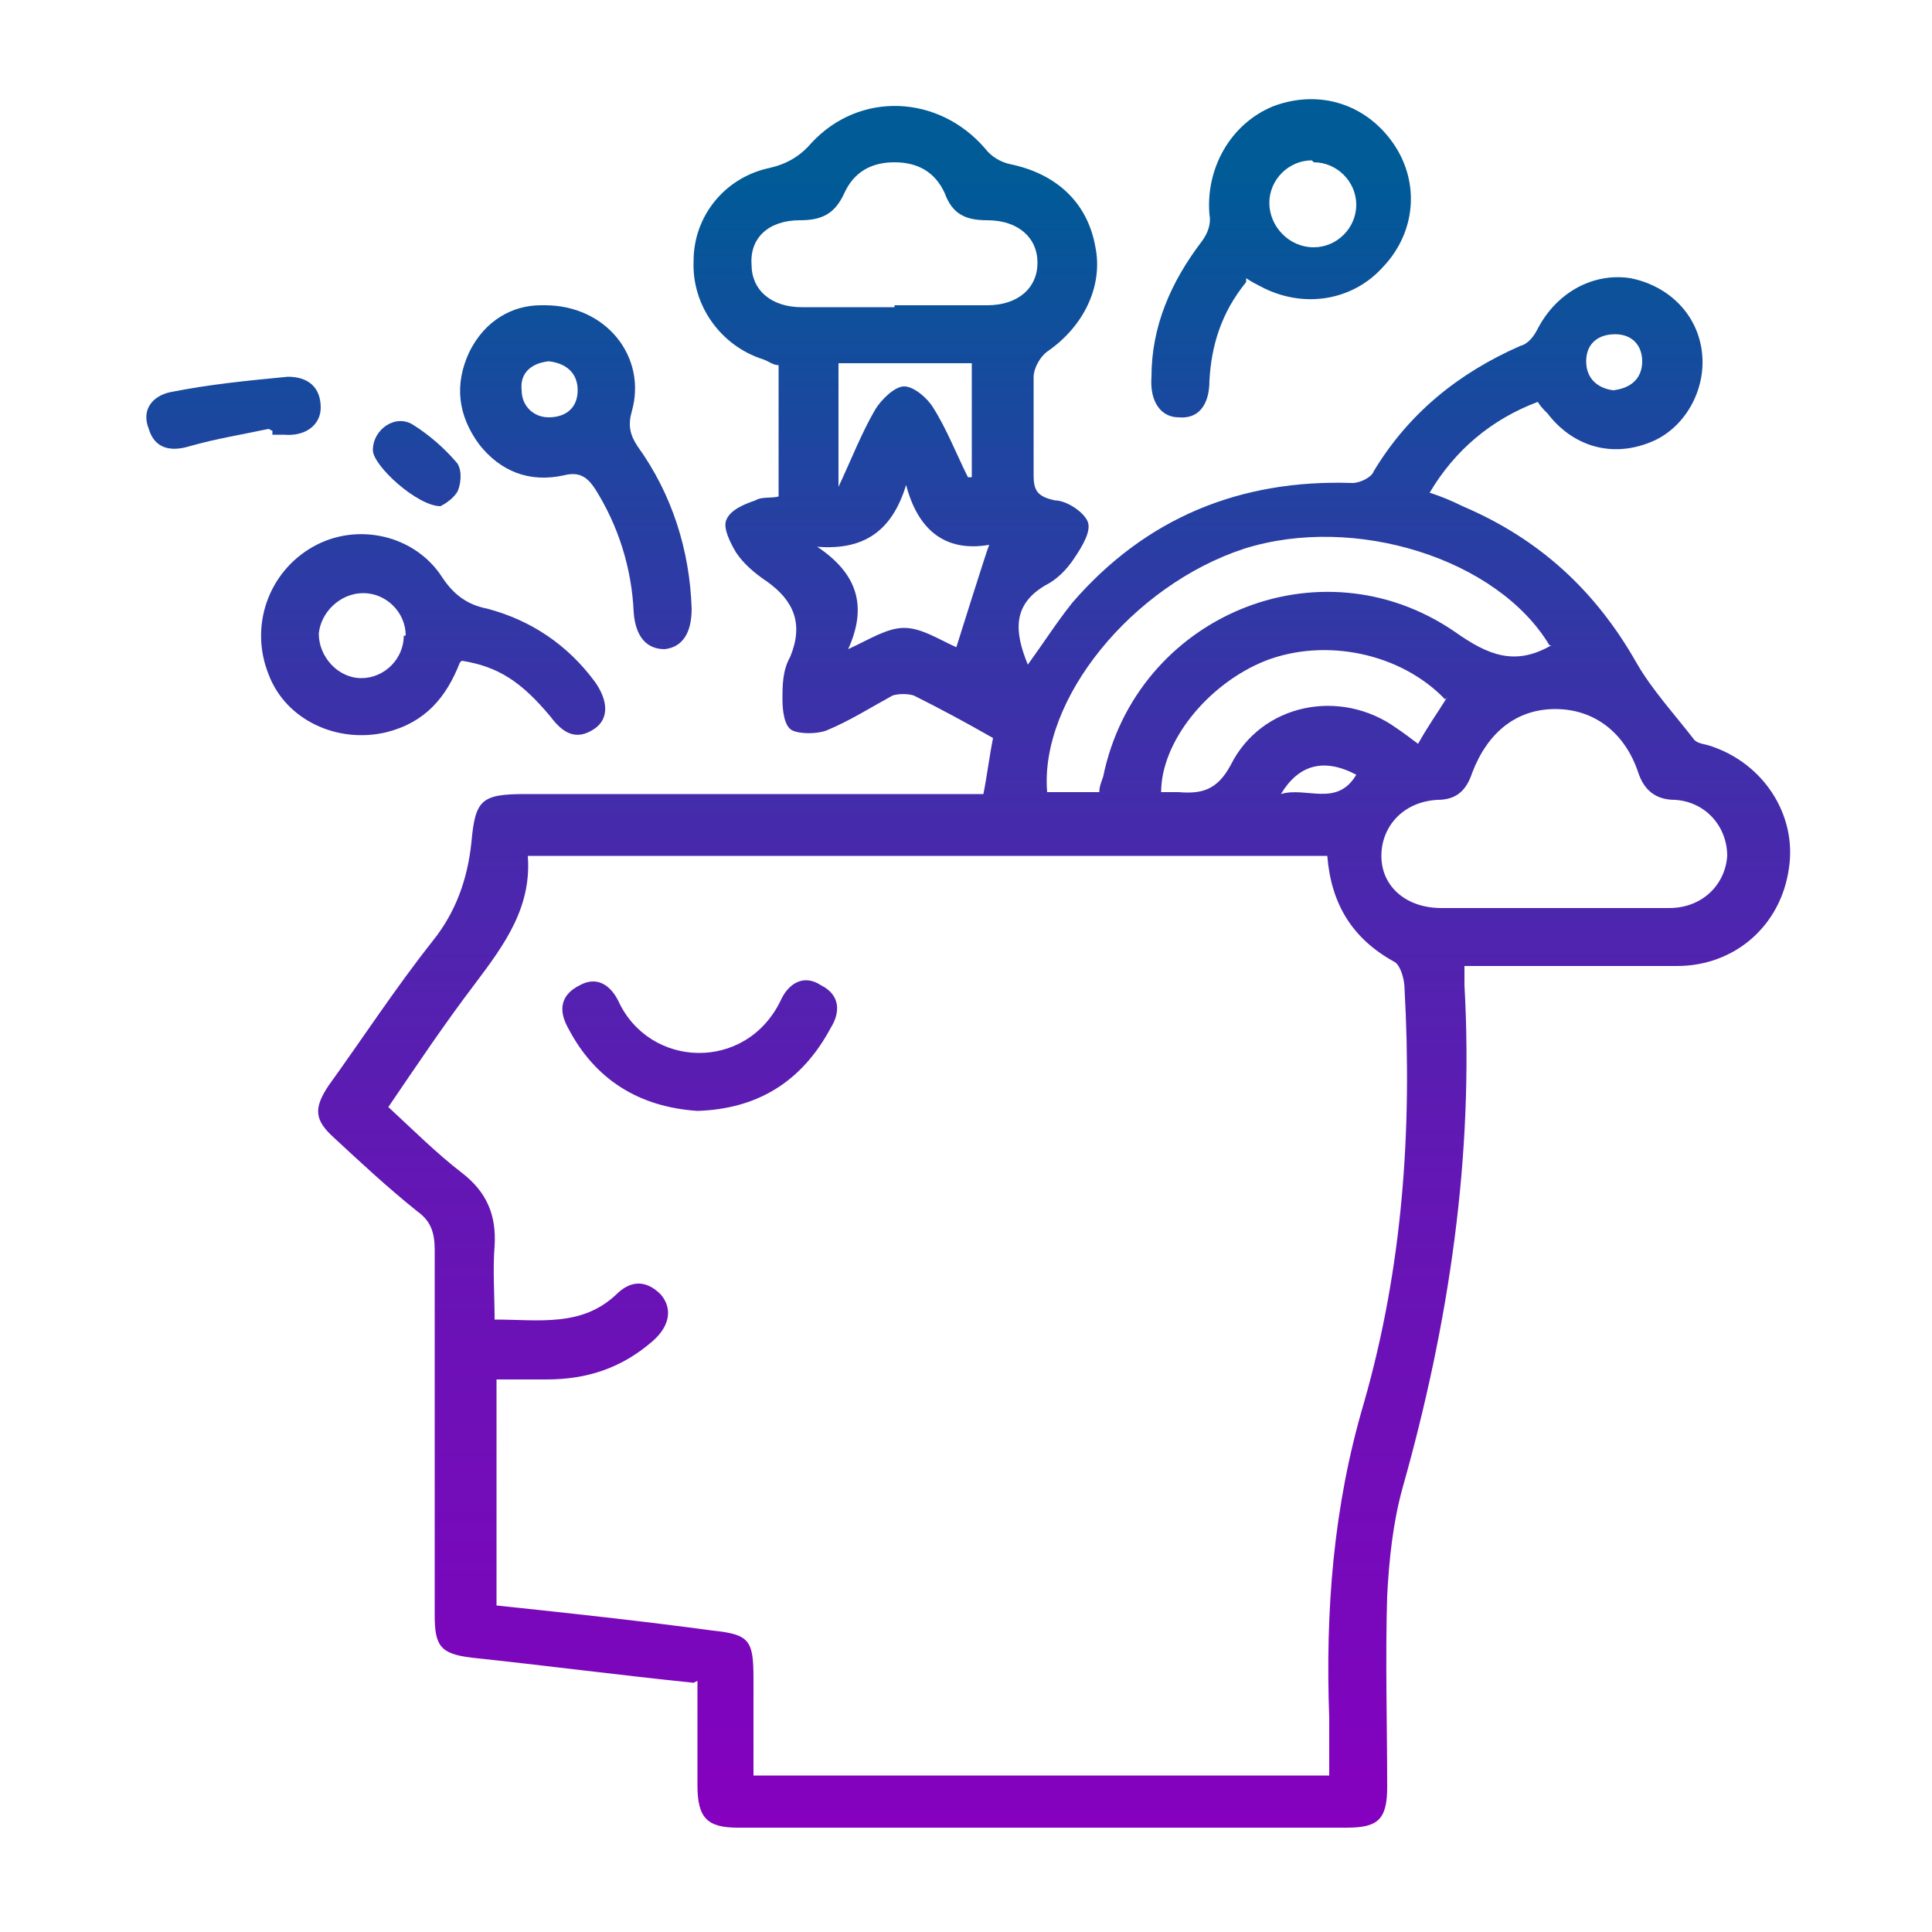
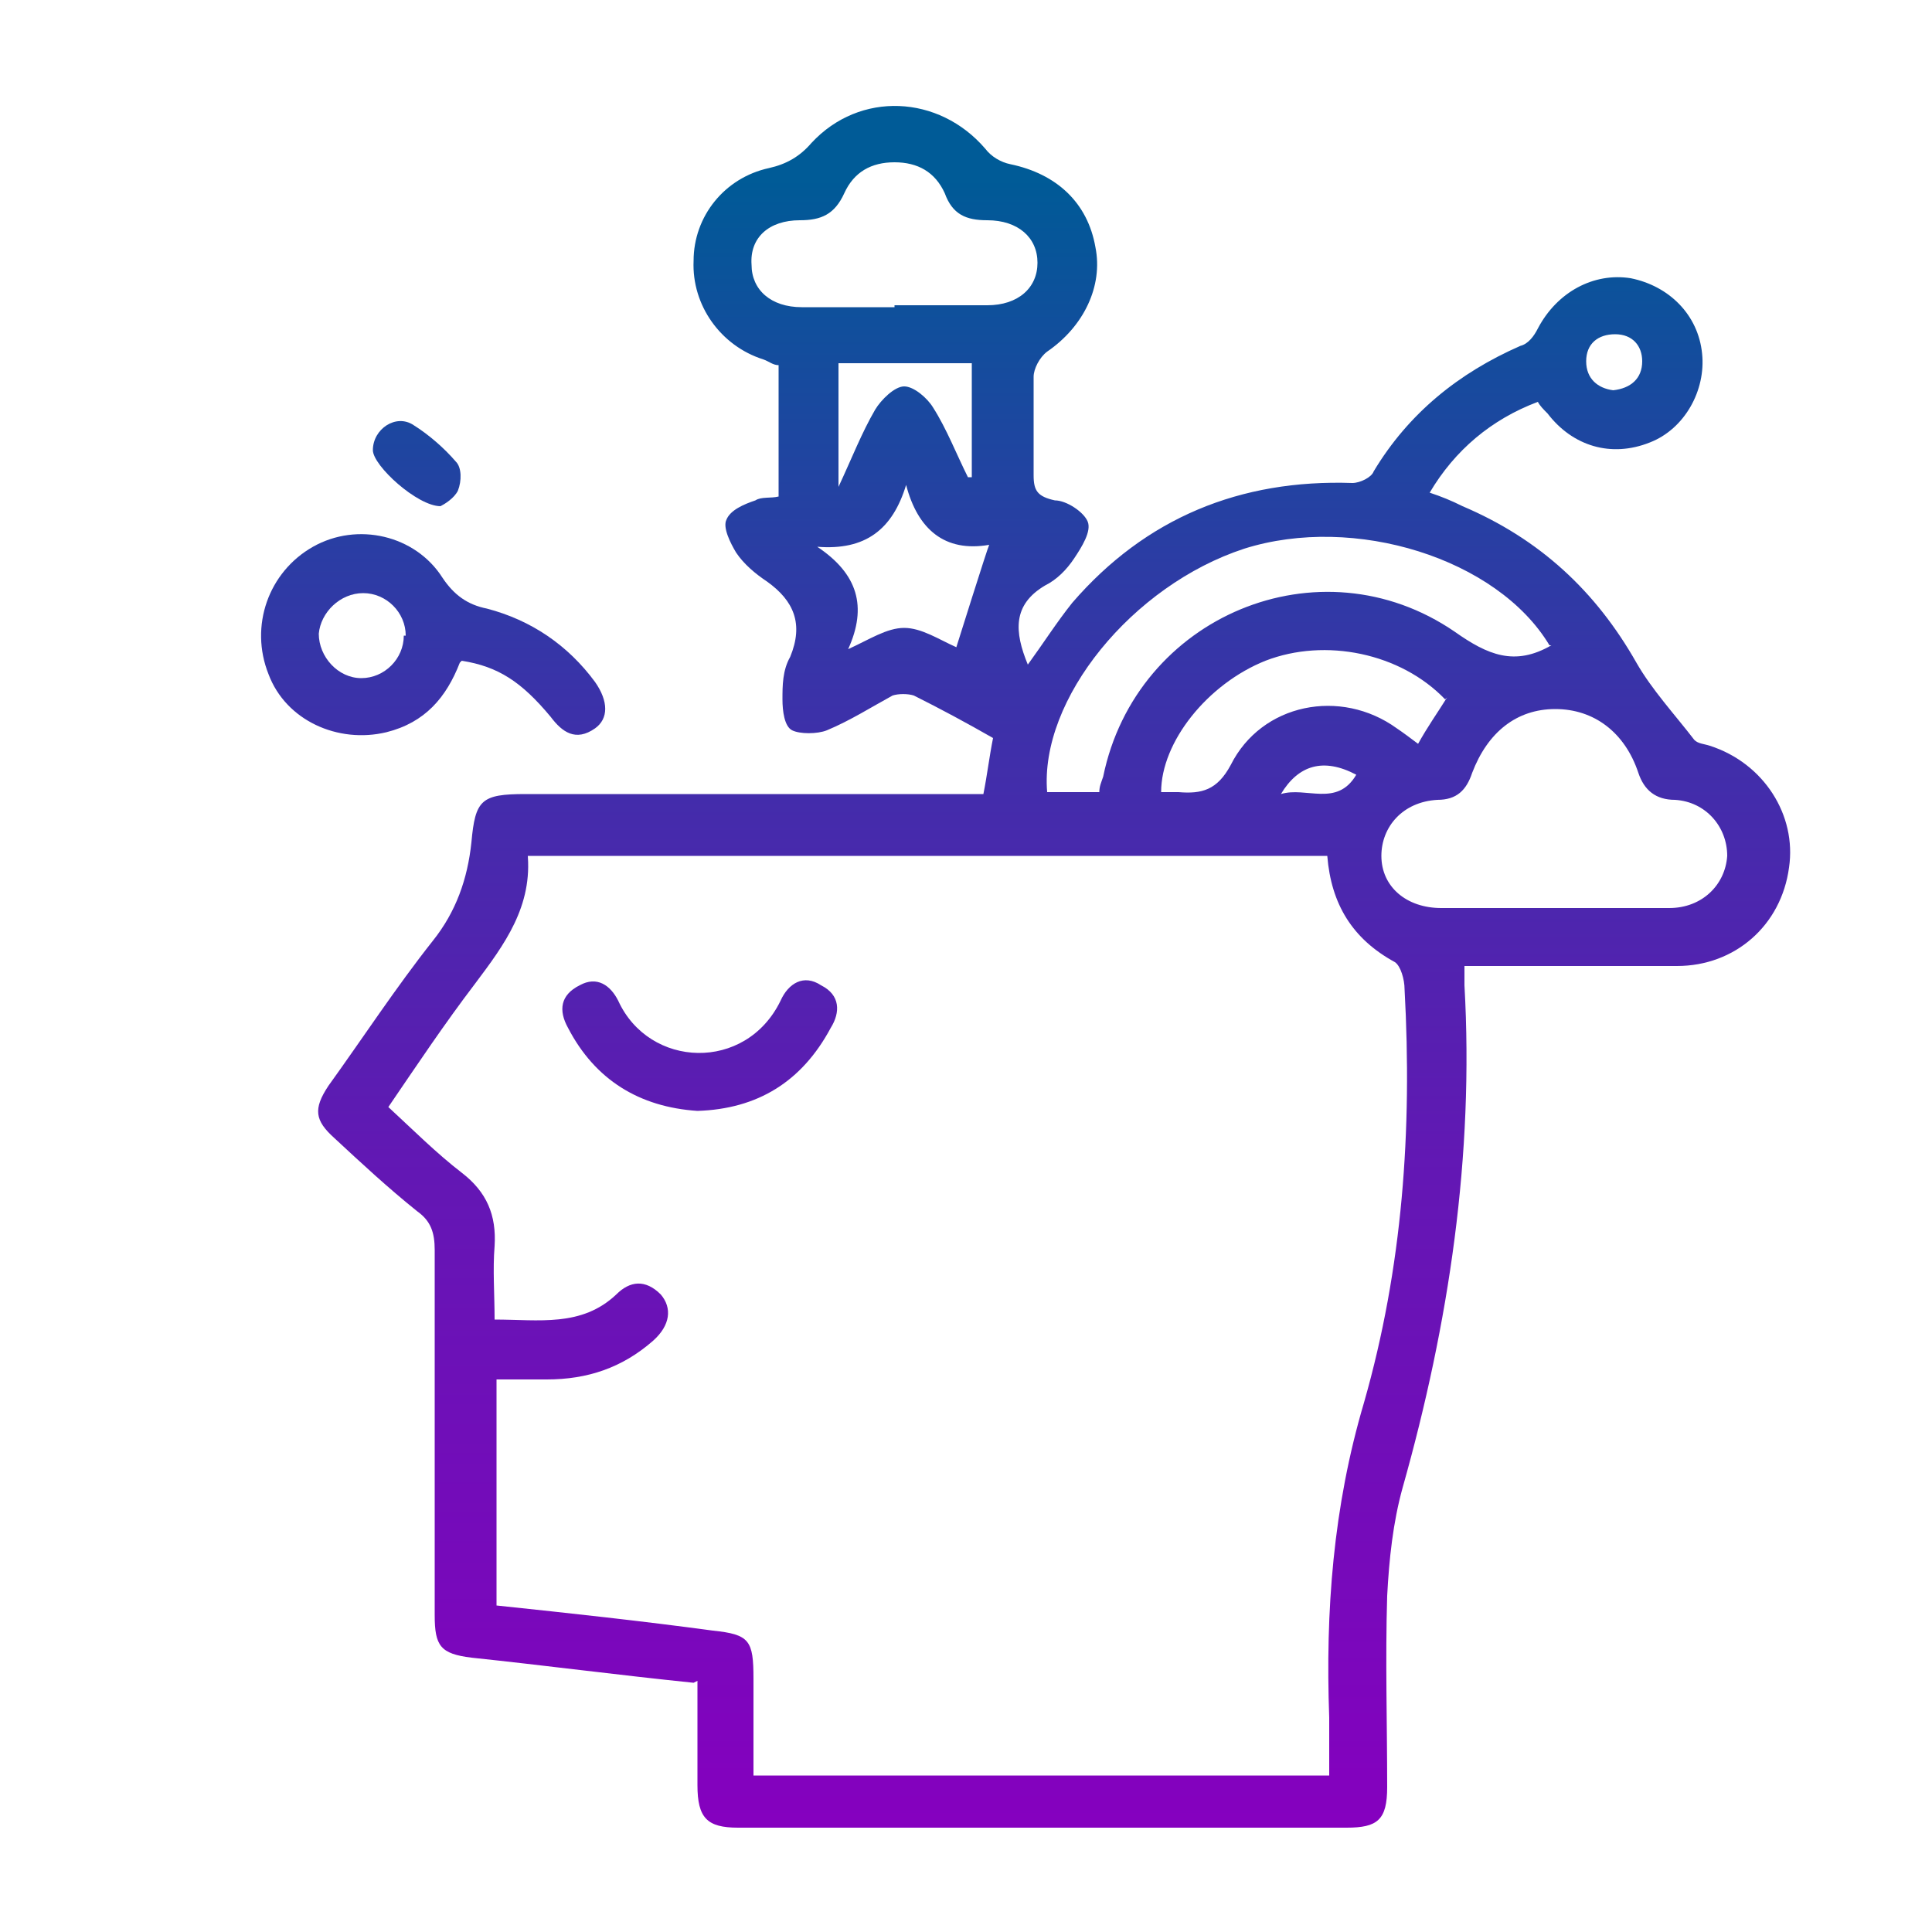
<svg xmlns="http://www.w3.org/2000/svg" xmlns:xlink="http://www.w3.org/1999/xlink" id="Layer_1" data-name="Layer 1" version="1.1" viewBox="0 0 100 100">
  <defs>
    <style>
      .cls-1 {
        fill: url(#linear-gradient);
      }

      .cls-1, .cls-2, .cls-3, .cls-4, .cls-5, .cls-6, .cls-7 {
        stroke-width: 0px;
      }

      .cls-2 {
        fill: url(#linear-gradient-6);
      }

      .cls-3 {
        fill: url(#linear-gradient-5);
      }

      .cls-4 {
        fill: url(#linear-gradient-2);
      }

      .cls-5 {
        fill: url(#linear-gradient-7);
      }

      .cls-6 {
        fill: url(#linear-gradient-3);
      }

      .cls-7 {
        fill: url(#linear-gradient-4);
      }
    </style>
    <linearGradient id="linear-gradient" x1="54.5" y1="95.1" x2="54.5" y2="9.5" gradientUnits="userSpaceOnUse">
      <stop offset="0" stop-color="#8600bf" />
      <stop offset=".1" stop-color="#7c06bc" />
      <stop offset=".4" stop-color="#6317b4" />
      <stop offset=".7" stop-color="#3933a8" />
      <stop offset="1" stop-color="#005a97" />
      <stop offset="1" stop-color="#005b97" />
    </linearGradient>
    <linearGradient id="linear-gradient-2" x1="66.4" y1="95.1" x2="66.4" y2="9.5" xlink:href="#linear-gradient" />
    <linearGradient id="linear-gradient-3" x1="22.5" y1="95.1" x2="22.5" y2="9.5" xlink:href="#linear-gradient" />
    <linearGradient id="linear-gradient-4" x1="29.9" y1="95.1" x2="29.9" y2="9.5" xlink:href="#linear-gradient" />
    <linearGradient id="linear-gradient-5" x1="12" y1="95.1" x2="12" y2="9.5" xlink:href="#linear-gradient" />
    <linearGradient id="linear-gradient-6" x1="21.5" y1="95.1" x2="21.5" y2="9.5" xlink:href="#linear-gradient" />
    <linearGradient id="linear-gradient-7" x1="36.2" y1="95.1" x2="36.2" y2="9.5" xlink:href="#linear-gradient" />
  </defs>
  <path class="cls-1" d="M35.9,87.1c-3.9-.4-7.7-.9-11.5-1.3-1.6-.2-1.9-.6-1.9-2.2,0-6.3,0-12.6,0-18.9,0-.9-.2-1.5-.9-2-1.5-1.2-2.9-2.5-4.3-3.8-1-.9-1.1-1.5-.3-2.7,1.8-2.5,3.5-5.1,5.4-7.5,1.2-1.5,1.8-3.2,2-5.1.2-2.2.5-2.5,2.8-2.5,7.4,0,14.9,0,22.3,0h1.4c.2-1,.3-1.9.5-2.9-1.4-.8-2.7-1.5-4.1-2.2-.3-.1-.8-.1-1.1,0-1.1.6-2.2,1.3-3.4,1.8-.5.2-1.4.2-1.8,0-.4-.2-.5-1-.5-1.6,0-.7,0-1.5.4-2.2.7-1.7.2-2.9-1.2-3.9-.6-.4-1.2-.9-1.6-1.5-.3-.5-.7-1.3-.5-1.7.2-.5.9-.8,1.5-1,.3-.2.8-.1,1.2-.2v-6.8c-.3,0-.5-.2-.8-.3-2.2-.7-3.7-2.8-3.6-5.1,0-2.3,1.6-4.3,3.9-4.8.9-.2,1.6-.6,2.2-1.3,2.5-2.7,6.6-2.5,9,.3.3.4.8.7,1.3.8,2.4.5,4,2,4.4,4.3.4,2-.6,4.1-2.5,5.4-.4.3-.7.9-.7,1.3,0,1.7,0,3.4,0,5.1,0,.8.2,1.1,1.1,1.3.6,0,1.5.6,1.7,1.1.2.5-.3,1.3-.7,1.9-.4.6-.9,1.1-1.5,1.4-1.7,1-1.6,2.4-.9,4.1.8-1.1,1.5-2.2,2.3-3.2,3.8-4.4,8.7-6.4,14.5-6.2.4,0,1-.3,1.1-.6,1.8-3,4.4-5.1,7.6-6.5.4-.1.7-.5.9-.9,1-1.9,2.9-2.9,4.8-2.6,2,.4,3.5,1.9,3.7,3.9.2,1.9-.9,3.9-2.7,4.6-2,.8-4,.2-5.3-1.5-.2-.2-.4-.4-.5-.6-2.4.9-4.3,2.5-5.6,4.7.6.2,1.1.4,1.7.7,4,1.7,6.9,4.4,9,8.1.8,1.4,2,2.7,3,4,.2.2.5.2.8.3,2.8.9,4.5,3.6,4.1,6.3-.4,3-2.8,5.1-5.8,5.1-3.6,0-7.3,0-11,0,0,.4,0,.7,0,1,.5,8.8-.8,17.5-3.2,26-.5,1.8-.7,3.7-.8,5.6-.1,3.3,0,6.6,0,9.9,0,1.7-.5,2.1-2.1,2.1-10.5,0-21,0-31.5,0-1.6,0-2.1-.5-2.1-2.2,0-1.8,0-3.5,0-5.4ZM27.3,44.1c.3,2.8-1.2,4.8-2.7,6.8-1.6,2.1-3,4.2-4.5,6.4,1.3,1.2,2.5,2.4,3.8,3.4,1.3,1,1.8,2.2,1.7,3.8-.1,1.2,0,2.5,0,3.8,2.3,0,4.5.4,6.3-1.3.7-.7,1.5-.8,2.3,0,.6.7.5,1.6-.4,2.4-1.6,1.4-3.4,2-5.5,2-.9,0-1.8,0-2.6,0v11.7c3.8.4,7.5.8,11.2,1.3,1.9.2,2.1.5,2.1,2.5,0,1.7,0,3.3,0,5h29.8c0-1.1,0-2,0-3-.2-5.5.2-10.9,1.8-16.3,2-7,2.5-14.1,2.1-21.4,0-.5-.2-1.2-.5-1.4-2.2-1.2-3.3-3-3.5-5.5H27.3ZM80.5,47c2,0,4,0,5.9,0,1.7,0,2.9-1.2,3-2.7,0-1.5-1.1-2.8-2.7-2.9-1,0-1.6-.5-1.9-1.4-.7-2.1-2.3-3.3-4.3-3.3-2,0-3.5,1.2-4.3,3.3-.3.9-.8,1.4-1.8,1.4-1.8.1-2.9,1.4-2.9,2.9,0,1.6,1.3,2.7,3.1,2.7,1.9,0,3.9,0,5.8,0ZM80.2,33.4c-2.7-4.5-10.1-6.8-15.8-5-5.8,1.9-10.6,7.8-10.2,12.6h2.7c0-.3.1-.5.2-.8,1.7-8.3,11.2-12.3,18.2-7.5,1.7,1.2,3.1,1.8,5,.7ZM46.3,15.8c1.6,0,3.2,0,4.8,0,1.6,0,2.6-.9,2.6-2.2,0-1.3-1-2.2-2.6-2.2-1.1,0-1.8-.3-2.2-1.4-.5-1.1-1.4-1.6-2.6-1.6-1.2,0-2.1.5-2.6,1.6-.5,1.1-1.2,1.4-2.3,1.4-1.6,0-2.6.9-2.5,2.3,0,1.3,1,2.2,2.6,2.2,1.6,0,3.2,0,4.8,0ZM74.8,36.2c-2.3-2.4-6.2-3.2-9.3-2-3,1.2-5.4,4.2-5.4,6.8.3,0,.6,0,.9,0,1.2.1,2-.1,2.7-1.4,1.6-3.2,5.7-4,8.6-1.9.3.2.7.5,1.1.8.5-.9,1-1.6,1.5-2.4ZM49.5,33.5s1.6-5.1,1.7-5.3c-2.3.4-3.7-.8-4.3-3.1-.7,2.3-2.1,3.4-4.6,3.2,2.1,1.4,2.6,3.1,1.6,5.3,1.1-.5,2-1.1,2.9-1.1.9,0,1.8.6,2.7,1ZM43.4,18.8v6.4c.7-1.5,1.2-2.8,1.9-4,.3-.5,1-1.2,1.5-1.2.5,0,1.2.6,1.5,1.1.7,1.1,1.2,2.4,1.8,3.6,0,0,.1,0,.2,0v-5.9h-6.9ZM83.5,20.2c.9-.1,1.5-.6,1.5-1.5,0-.8-.5-1.4-1.4-1.4-.9,0-1.5.5-1.5,1.4,0,.9.6,1.4,1.4,1.5ZM70.2,40.1c-1.7-.9-3-.5-3.9,1,1.3-.4,2.9.7,3.9-1Z" />
-   <path class="cls-4" d="M64.5,14.6c-1.3,1.6-1.8,3.3-1.9,5.1,0,1.3-.6,2-1.6,1.9-.9,0-1.5-.8-1.4-2.1,0-2.6,1-4.9,2.6-7,.3-.4.5-.9.4-1.4-.2-2.4,1.1-4.7,3.3-5.6,2.4-.9,4.8-.1,6.2,1.9,1.4,2,1.2,4.6-.5,6.4-1.6,1.8-4.2,2.2-6.4,1-.2-.1-.4-.2-.7-.4ZM67.9,8.3c-1.2,0-2.2,1-2.2,2.2,0,1.2,1,2.3,2.3,2.3,1.2,0,2.2-1,2.2-2.2,0-1.2-1-2.2-2.2-2.2Z" />
  <path class="cls-6" d="M23.8,34.3c-.7,1.8-1.8,3.1-3.8,3.6-2.5.6-5.2-.6-6.1-3-1-2.5,0-5.3,2.3-6.6,2.3-1.3,5.3-.6,6.7,1.6.6.9,1.3,1.4,2.3,1.6,2.3.6,4.2,1.9,5.6,3.8.7,1,.7,1.9,0,2.4-1,.7-1.7.2-2.3-.6-1.5-1.8-2.7-2.6-4.6-2.9ZM21,32.9c0-1.2-1-2.2-2.2-2.2-1.2,0-2.2,1-2.3,2.1,0,1.2,1,2.3,2.2,2.3,1.2,0,2.2-1,2.2-2.2Z" />
-   <path class="cls-7" d="M28.2,15.8c3.2,0,5.3,2.7,4.5,5.5-.2.7-.1,1.2.3,1.8,1.8,2.5,2.7,5.4,2.8,8.4,0,1.3-.5,2-1.4,2.1-.9,0-1.5-.6-1.6-1.9-.1-2.3-.8-4.5-2-6.4-.4-.6-.8-.9-1.6-.7-1.8.4-3.3-.2-4.4-1.6-1.1-1.5-1.3-3.1-.5-4.8.8-1.6,2.2-2.4,3.7-2.4ZM28.4,18.7c-.9.1-1.5.6-1.4,1.5,0,.8.6,1.4,1.4,1.4.9,0,1.5-.5,1.5-1.4,0-.9-.6-1.4-1.5-1.5Z" />
-   <path class="cls-3" d="M13.9,22.2c-1.4.3-2.7.5-4.1.9-1,.3-1.8.1-2.1-.9-.4-1,.2-1.7,1.1-1.9,2-.4,4-.6,6.1-.8,1,0,1.7.5,1.7,1.6,0,.9-.8,1.5-1.9,1.4-.2,0-.4,0-.6,0,0,0,0-.1,0-.2Z" />
  <path class="cls-2" d="M22.8,26.2c-1.2,0-3.5-2.1-3.5-2.9,0-1.1,1.2-1.9,2.1-1.3.8.5,1.6,1.2,2.2,1.9.3.3.3,1,.1,1.5-.2.4-.7.7-.9.8Z" />
  <path class="cls-5" d="M36.1,57.5c-3-.2-5.3-1.6-6.7-4.3-.5-.9-.4-1.7.6-2.2.9-.5,1.6,0,2,.8,1.6,3.5,6.6,3.7,8.4,0,.4-.9,1.2-1.4,2.1-.8,1,.5,1,1.4.5,2.2-1.5,2.8-3.8,4.2-6.9,4.3Z" />
</svg>